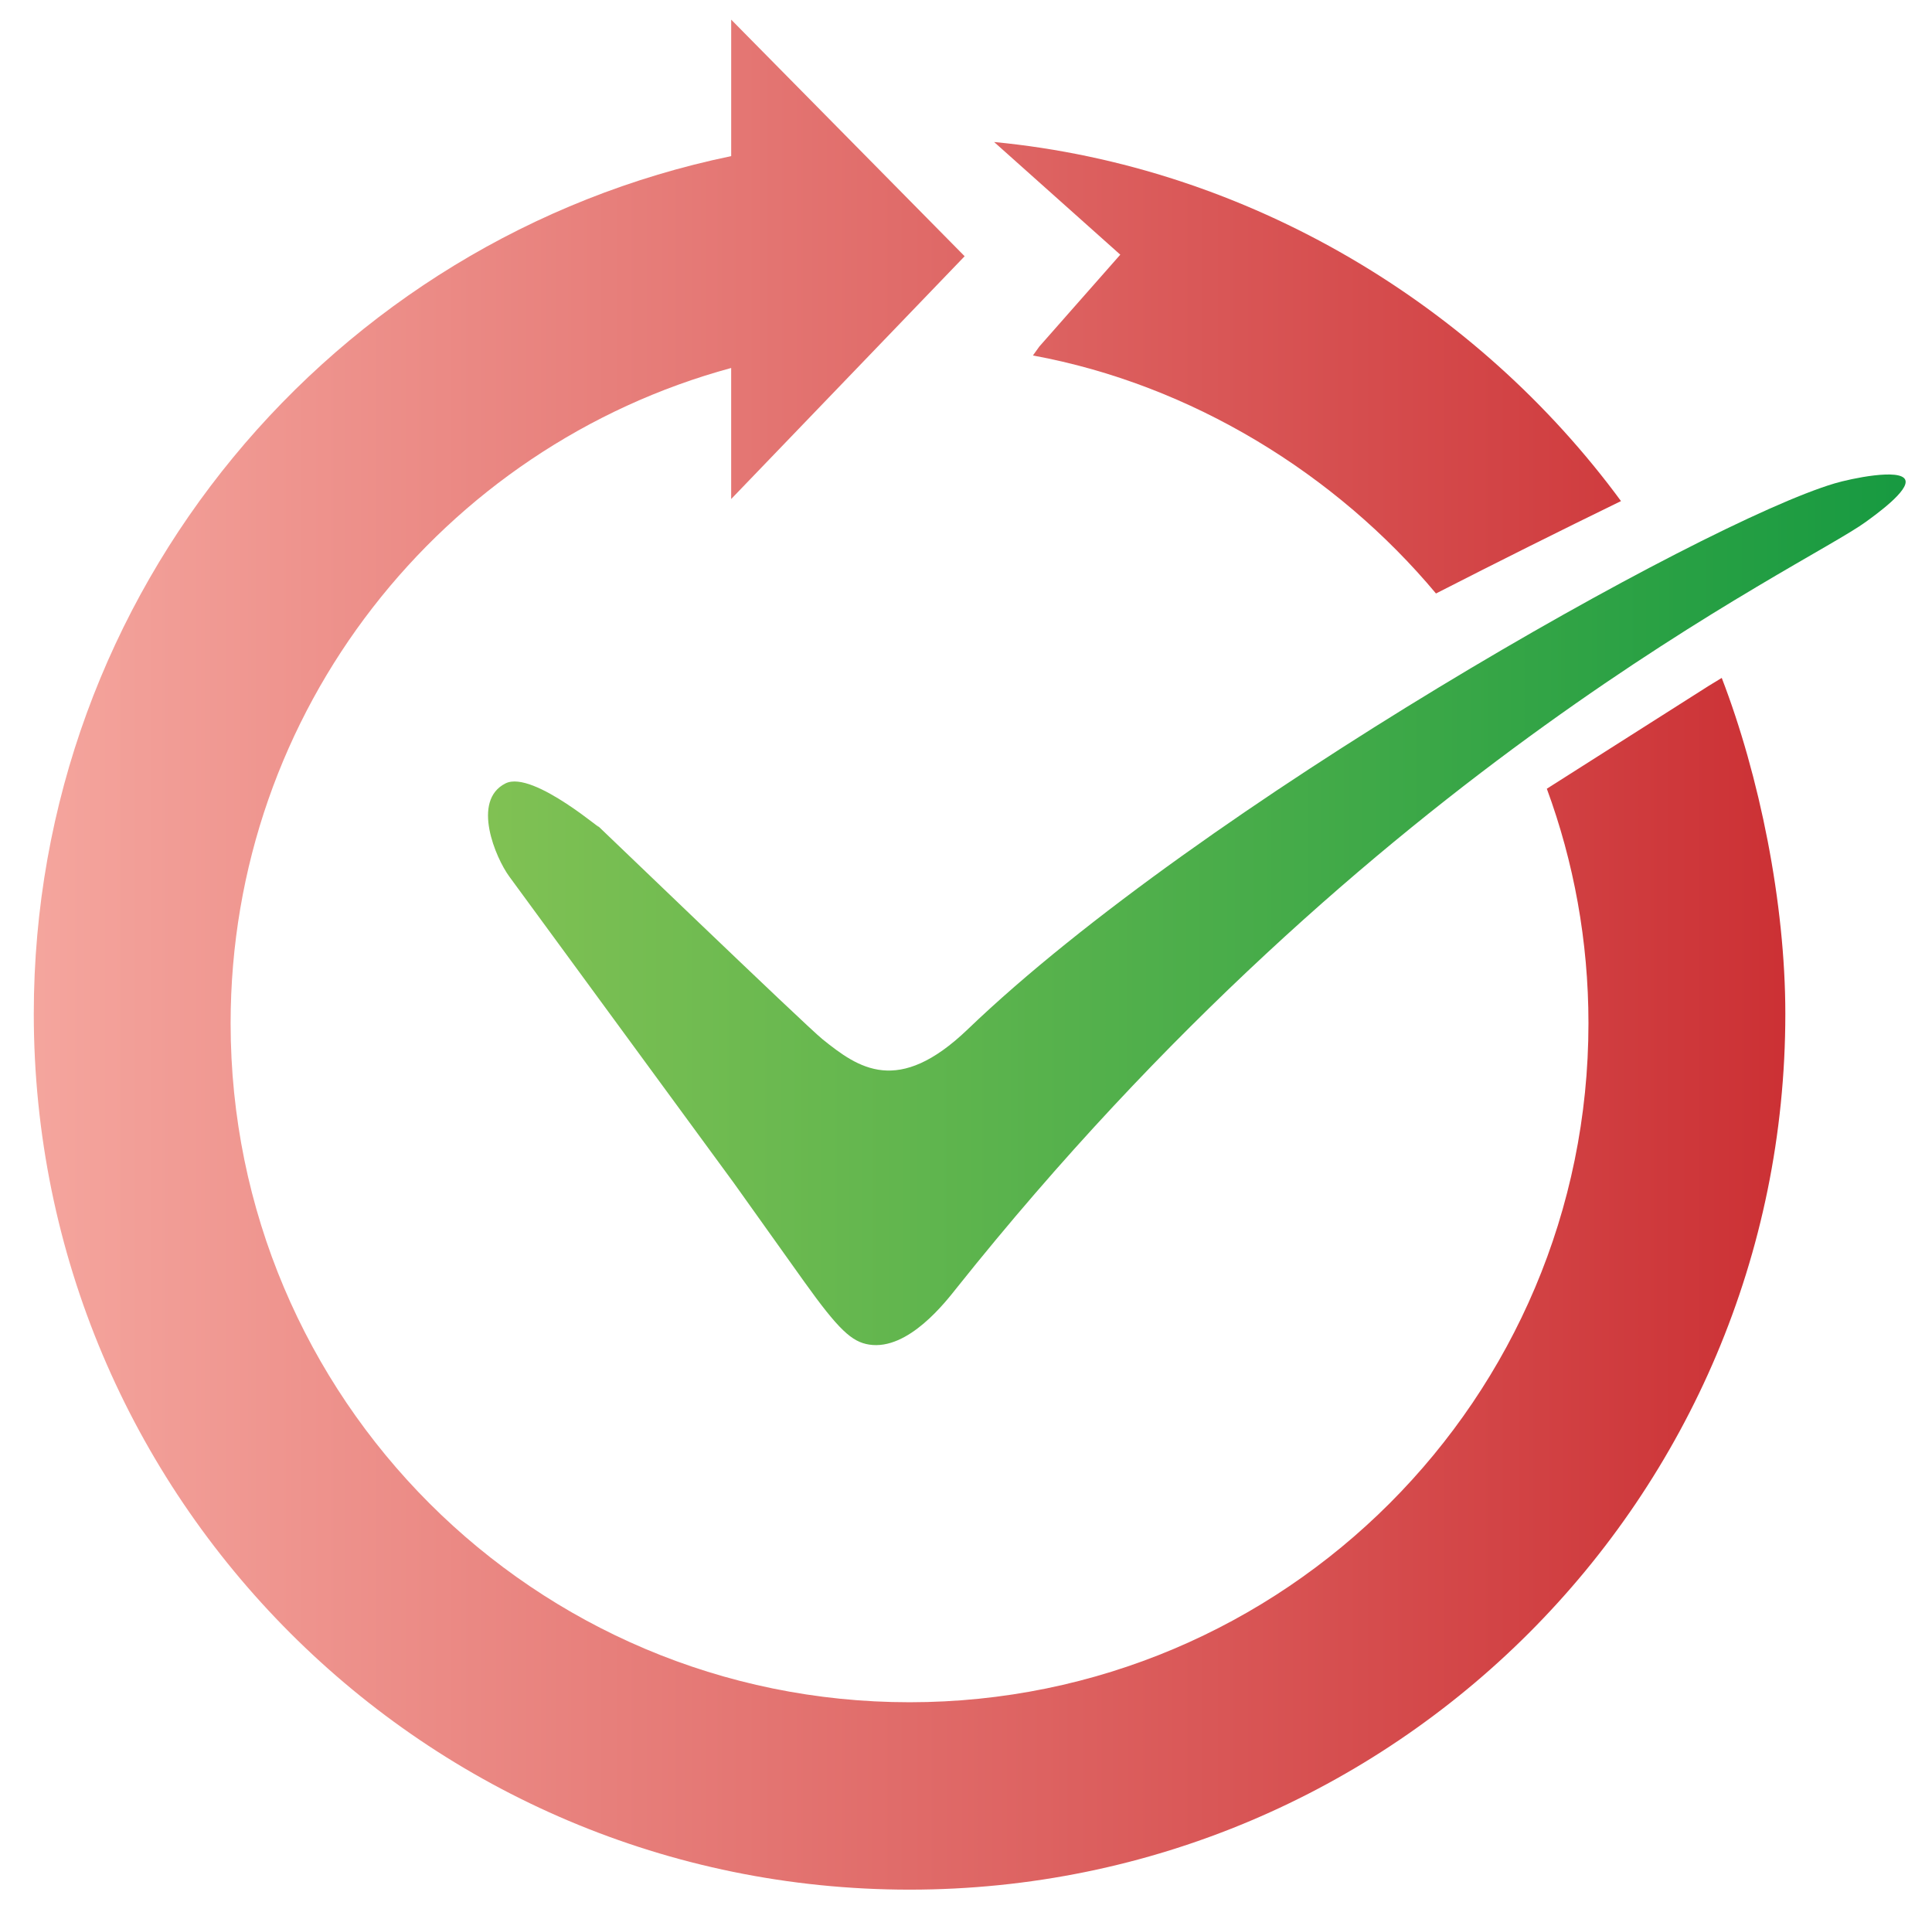
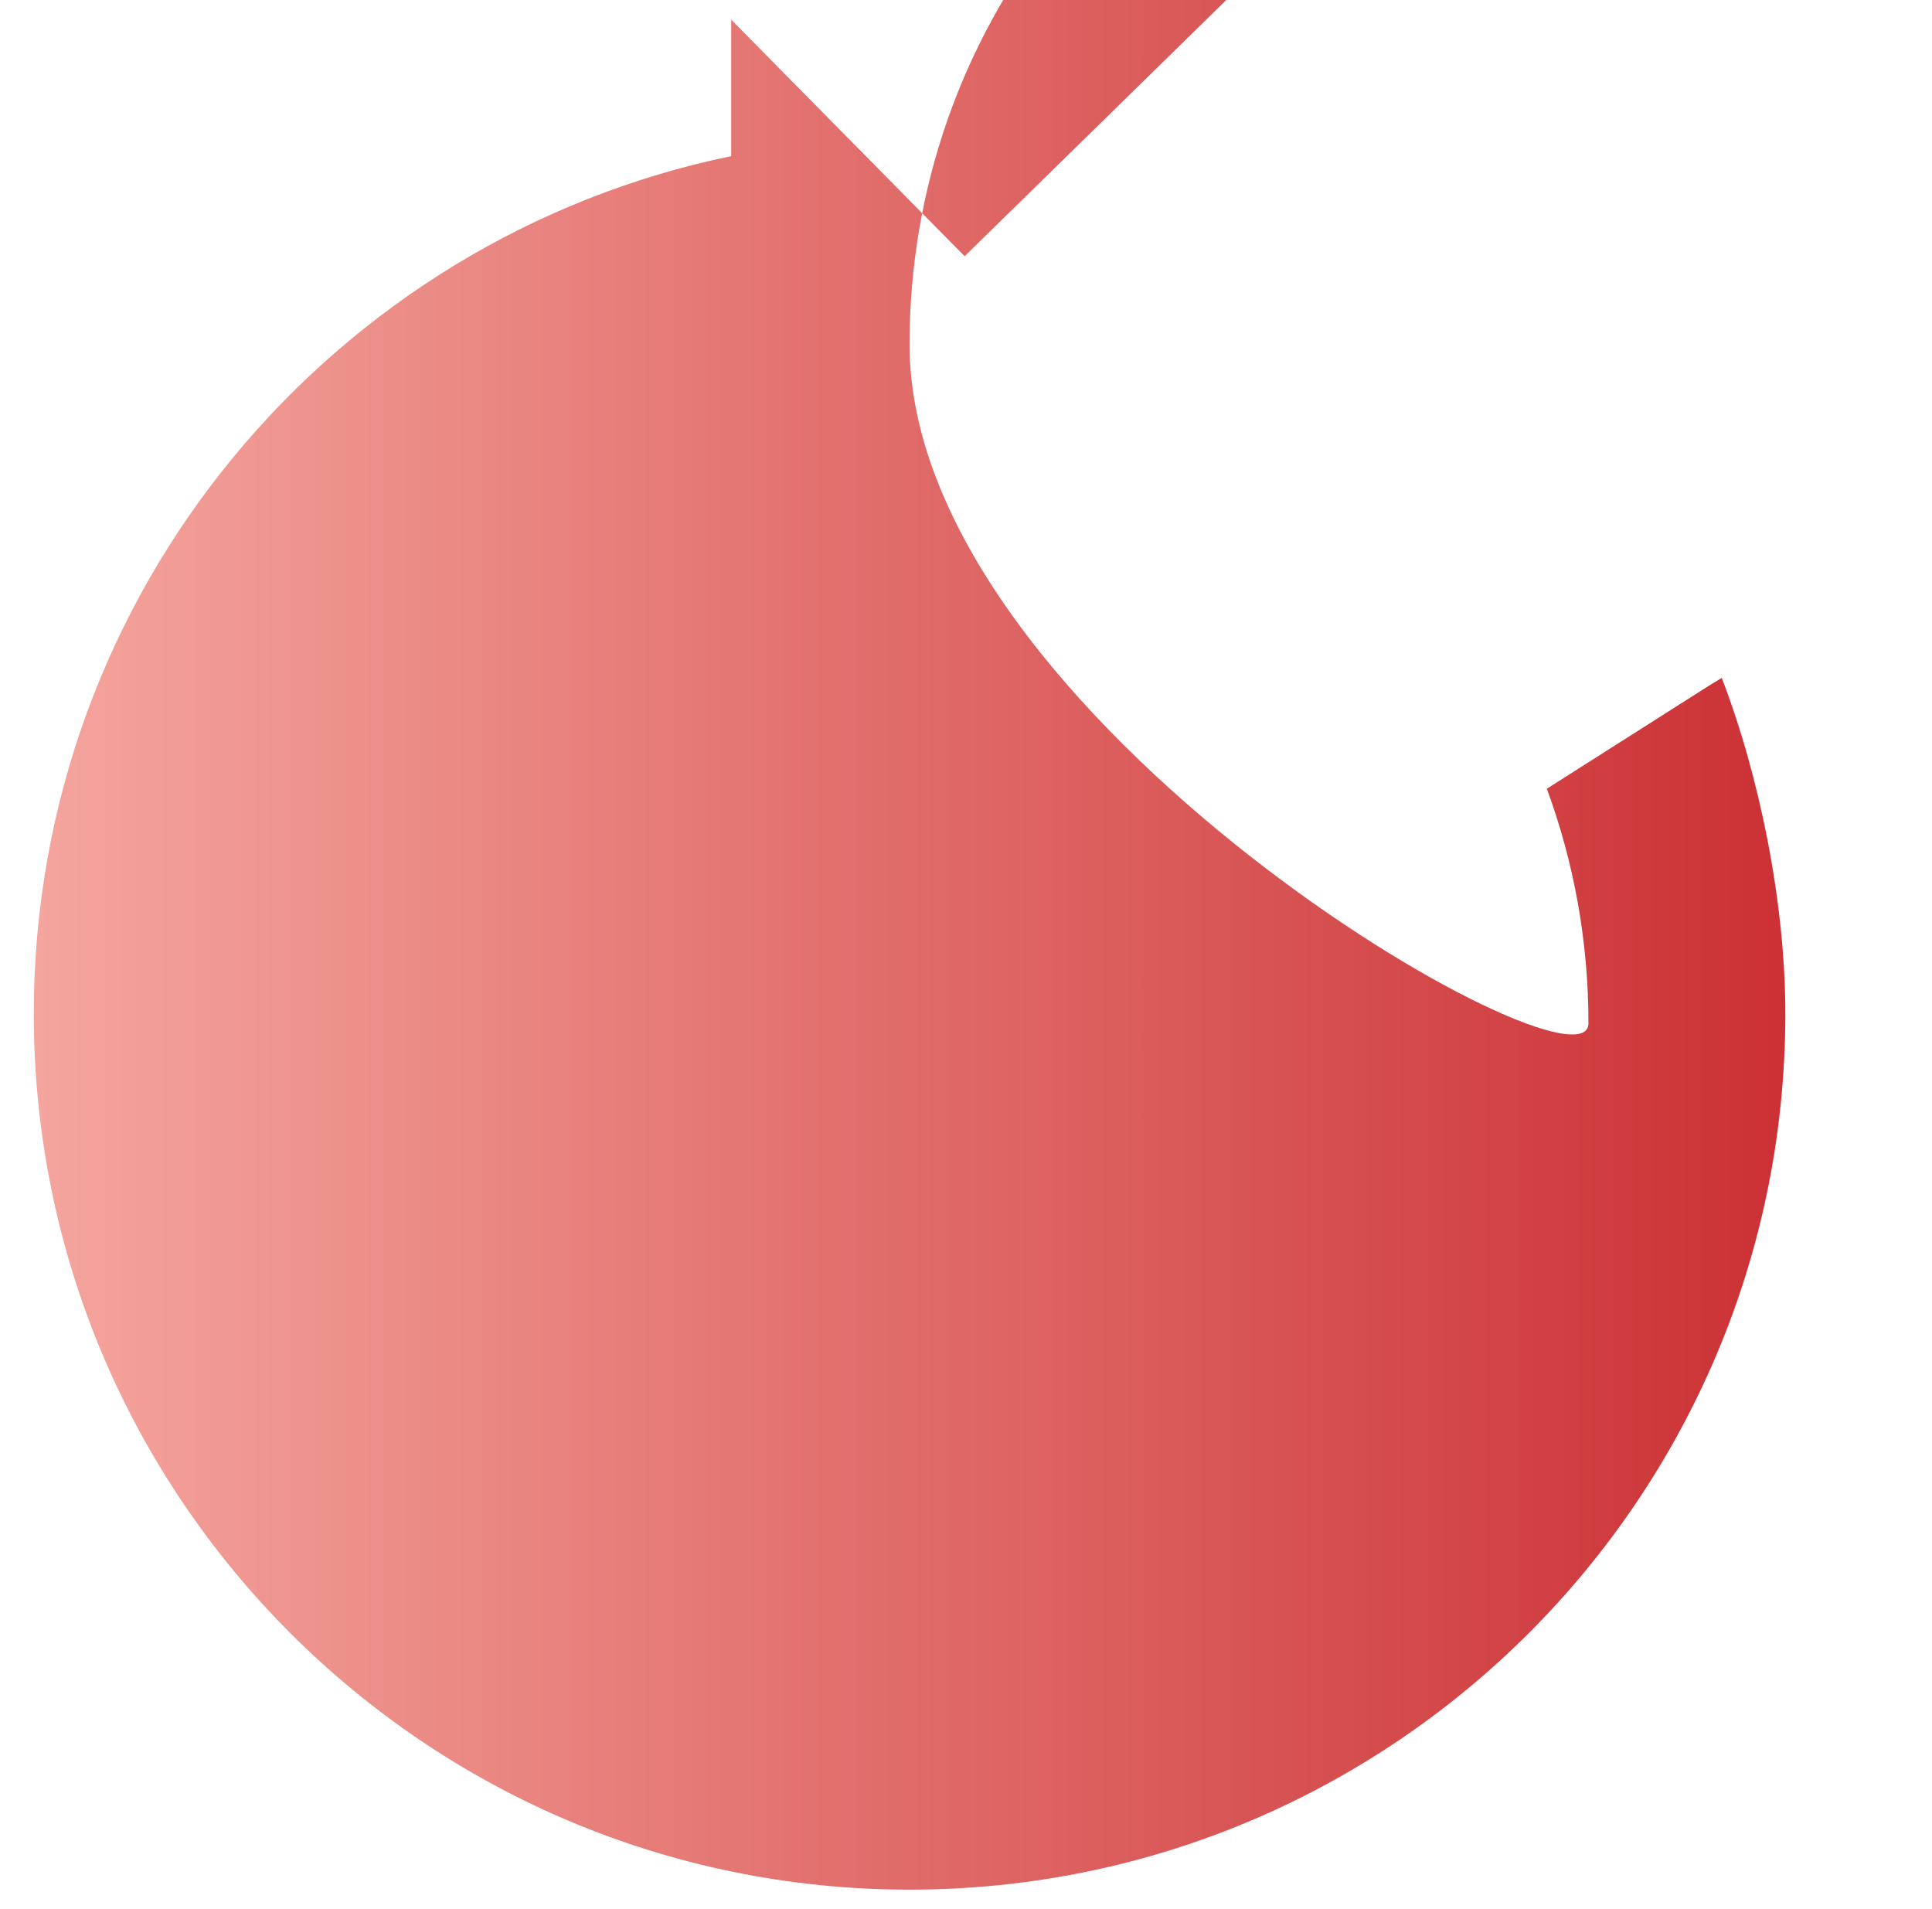
<svg xmlns="http://www.w3.org/2000/svg" id="Layer_1" x="0px" y="0px" viewBox="0 0 852 841.89" style="enable-background:new 0 0 852 841.89;" xml:space="preserve">
  <style type="text/css">	.st0{fill:url(#SVGID_1_);}	.st1{fill:url(#SVGID_00000053528485127391857680000014654993042955847322_);}	.st2{fill:url(#SVGID_00000107557463778309171870000008913230957853167509_);}</style>
  <g>
    <linearGradient id="SVGID_1_" gradientUnits="userSpaceOnUse" x1="-69.63" y1="439.82" x2="871.831" y2="439.82" gradientTransform="matrix(1 0 0 -1 0 841)">
      <stop offset="0" style="stop-color:#B0D35C" />
      <stop offset="1" style="stop-color:#129840" />
    </linearGradient>
-     <path class="st0" d="M809.07,213.15c-58.42,17.35-280.04,142.56-382.3,240.72c-30.77,29.53-48.18,17.16-64.05,4.38  c-7.6-6.11-104.82-99.75-99.29-94.28c5.53,5.46-28.15-24.7-40.49-18.54c-15.19,7.6-4.32,32.91,1.61,41.02  c5.93,8.09,99.08,135.21,99.08,135.21s23.61,33.16,30.9,43.34c15.33,21.43,21.11,26.7,28.76,27.9  c17.3,2.71,33.93-19.12,38.69-25.09C605.92,337.2,795.41,250.13,822.81,230.13c4.31-3.15,19.43-13.95,17.38-18.59  C837.95,206.47,816.32,211,809.07,213.15z" />
    <linearGradient id="SVGID_00000150068460425024543150000005267081291476257176_" gradientUnits="userSpaceOnUse" x1="-69.63" y1="678.839" x2="871.831" y2="678.839" gradientTransform="matrix(1 0 0 -1 0 841)">
      <stop offset="0" style="stop-color:#F9B2A9" />
      <stop offset="1" style="stop-color:#C72429" />
    </linearGradient>
-     <path style="fill:url(#SVGID_00000150068460425024543150000005267081291476257176_);" d="M438.39,62.62l55.65,49.68l-35.69,40.49  l-2.84,3.96c70.06,12.87,133.83,52.39,177.75,104.95c27.59-14.11,54.88-27.73,81.59-40.75C651.45,134.68,550.81,73.41,438.39,62.62  z" />
    <linearGradient id="SVGID_00000080914717910860618490000004872118781083871675_" gradientUnits="userSpaceOnUse" x1="-69.63" y1="420.055" x2="871.831" y2="420.055" gradientTransform="matrix(1 0 0 -1 0 841)">
      <stop offset="0" style="stop-color:#F9B2A9" />
      <stop offset="1" style="stop-color:#C72429" />
    </linearGradient>
-     <path style="fill:url(#SVGID_00000080914717910860618490000004872118781083871675_);" d="M753.72,302.31l-71.58,45.48  c11.87,32.23,18.36,67.06,18.36,103.42c0,165.36-134.04,299.4-299.4,299.4s-299.4-134.04-299.4-299.4  c0-138.14,93.55-254.39,220.74-288.95v57.79L425.4,112.99L322.45,8.66v60.18C146.87,105.18,14.9,260.7,14.9,447.03  c0,213.29,172.9,386.21,386.21,386.21s386.21-172.9,386.21-386.21c0-48.95-11.43-105-28.04-148.1  C757.41,300.05,755.57,301.17,753.72,302.31z" />
+     <path style="fill:url(#SVGID_00000080914717910860618490000004872118781083871675_);" d="M753.72,302.31l-71.58,45.48  c11.87,32.23,18.36,67.06,18.36,103.42s-299.4-134.04-299.4-299.4  c0-138.14,93.55-254.39,220.74-288.95v57.79L425.4,112.99L322.45,8.66v60.18C146.87,105.18,14.9,260.7,14.9,447.03  c0,213.29,172.9,386.21,386.21,386.21s386.21-172.9,386.21-386.21c0-48.95-11.43-105-28.04-148.1  C757.41,300.05,755.57,301.17,753.72,302.31z" />
  </g>
</svg>